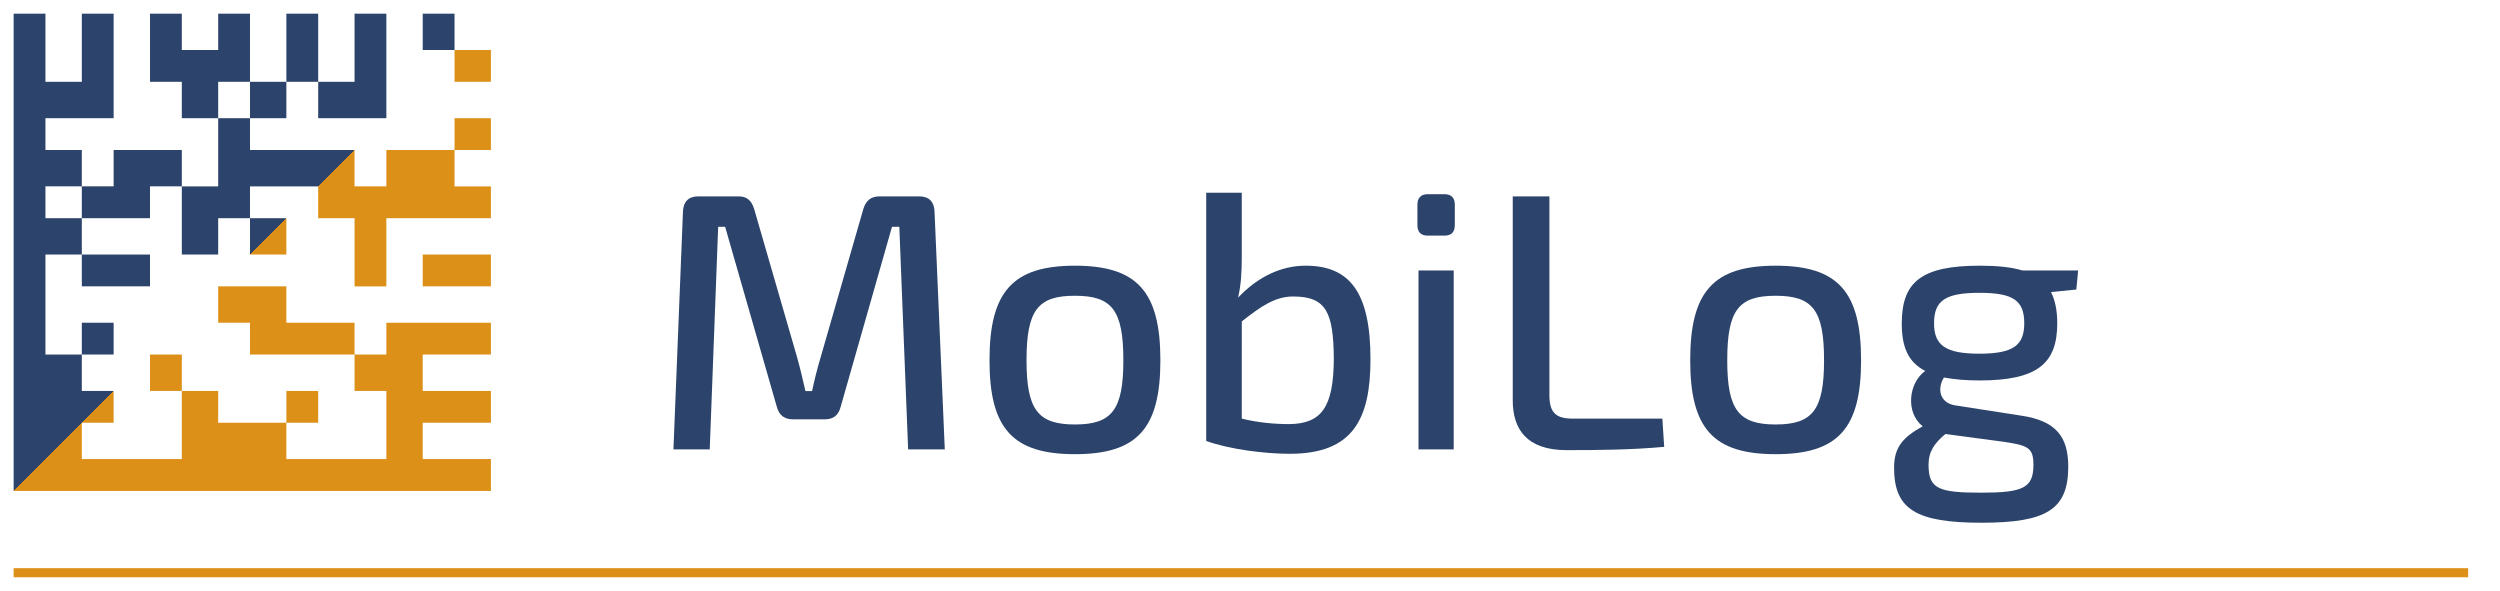
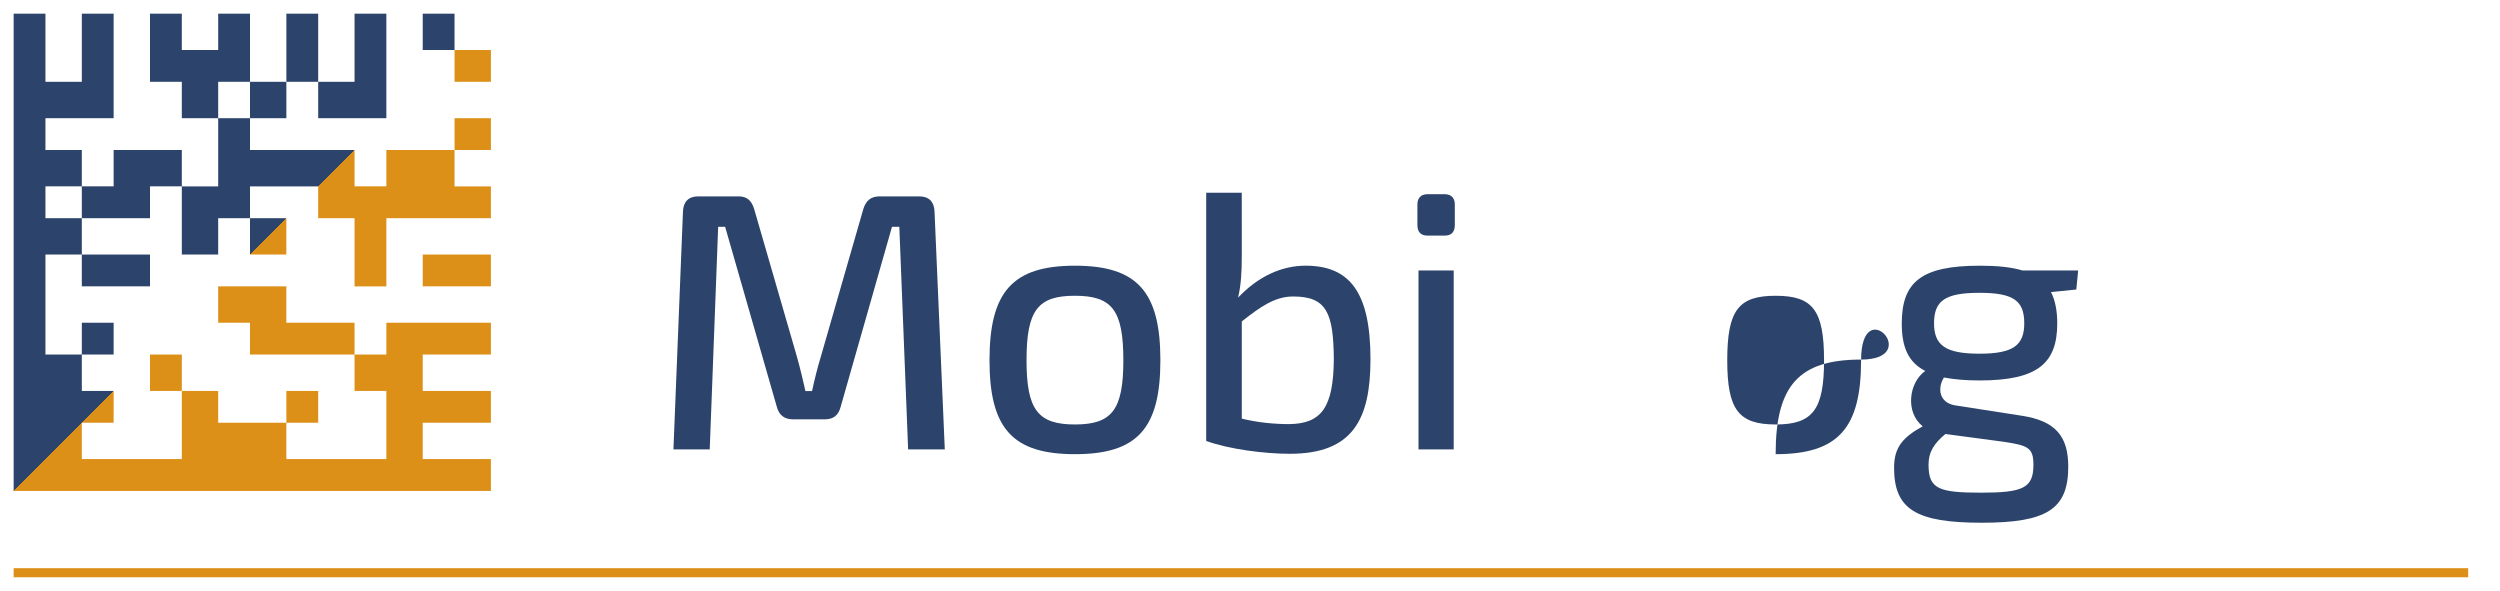
<svg xmlns="http://www.w3.org/2000/svg" version="1.1" id="Ebene_1" x="0px" y="0px" width="550px" height="130px" viewBox="0 0 550 130" enable-background="new 0 0 550 130" xml:space="preserve">
  <g>
    <g>
      <g>
        <g display="none">
          <g display="inline">
            <g>
              <path fill="#2C446C" d="M78.918,41H62.589C60.825,41,59,42.001,59,43.759v39.3c2-2.533,3.084-4.958,5.114-7.188        C69.079,70.417,76,67.072,82,65.946V43.759C82,42.001,80.682,41,78.918,41z M79.379,36c2.569,0,3.068-1.158,1.111-2.839        L45.749,2.638c-1.96-1.679-5.162-1.624-7.12,0.055L4.182,33.133C2.225,34.814,2.725,36,5.294,36H79.379z M27,70.194        C27,68.43,25.569,67,23.805,67H6.195C4.431,67,3,68.43,3,70.194v17.611C3,89.57,4.431,91,6.195,91h17.609        C25.569,91,27,89.57,27,87.806V70.194z" />
            </g>
          </g>
          <path display="inline" fill="#DC911E" d="M6.277,41h45.526C53.615,41,55,42.043,55,43.859v16.073C55,61.75,53.615,63,51.803,63      H6.277C4.463,63,3,61.75,3,59.932V43.859C3,42.043,4.463,41,6.277,41z" />
          <g display="inline">
            <g>
-               <path fill="#296A01" d="M98.13,76.139c-8.32-7.58-21.914-6.195-30.364,3.086c-8.449,9.279-8.554,22.948-0.233,30.521        c8.323,7.576,21.916,6.191,30.366-3.089C106.349,97.375,106.455,83.71,98.13,76.139z M80.768,109.514        c-5.679-7.018-10.313-12.154-14.99-13.824c0,0,2.5-1.523,5.341-4.264c3.036,2.326,8.782,9.701,8.782,9.701        s5.254-14.366,18.476-22.915c-0.333,5.01-0.892,6.107-0.352,11.614C92.012,91.162,84.779,102.165,80.768,109.514z" />
-             </g>
+               </g>
          </g>
        </g>
        <g enable-background="new    ">
          <path fill="#2C446C" d="M202.287,43.205c2.098,0,3.227,1.21,3.308,3.308l2.259,52.357h-8.067L197.85,49.9h-1.613l-11.294,39.61      c-0.484,1.854-1.613,2.743-3.469,2.743h-7.019c-1.855,0-3.065-0.888-3.55-2.743L159.53,49.9h-1.533l-1.855,48.969h-7.986      l2.097-52.357c0.081-2.098,1.21-3.308,3.308-3.308h8.955c1.856,0,2.824,0.968,3.389,2.742l9.438,32.592      c0.726,2.582,1.291,5.002,1.855,7.503h1.452c0.565-2.581,1.129-4.921,1.936-7.583l9.358-32.512      c0.564-1.774,1.613-2.742,3.549-2.742L202.287,43.205L202.287,43.205z" />
          <path fill="#2C446C" d="M255.284,79.265c0,15.004-5.082,20.653-18.797,20.653c-13.714,0-18.797-5.648-18.797-20.653      c0-15.086,5.083-20.813,18.797-20.813C250.202,58.452,255.284,64.179,255.284,79.265z M225.838,79.265      c0,10.891,2.501,14.118,10.649,14.118s10.649-3.227,10.649-14.118c0-11.053-2.501-14.198-10.649-14.198      S225.838,68.212,225.838,79.265z" />
          <path fill="#2C446C" d="M273.19,56.515c0,3.389-0.161,6.131-0.807,8.955c4.438-4.68,9.6-7.019,14.844-7.019      c9.682,0,14.278,5.809,14.278,20.571c0,13.23-3.872,20.813-17.748,20.813c-5.485,0-13.23-0.967-18.393-2.821V42.397h7.825      L273.19,56.515L273.19,56.515z M273.19,92.092c3.55,0.889,7.261,1.211,10.408,1.211c7.1-0.082,9.762-3.631,9.842-14.281      c-0.08-10.245-1.612-13.795-8.955-13.795c-3.952,0-7.1,2.178-11.293,5.485L273.19,92.092L273.19,92.092z" />
          <path fill="#2C446C" d="M317.799,42.72c1.533,0,2.26,0.888,2.26,2.259v4.518c0,1.533-0.727,2.34-2.26,2.34h-3.711      c-1.533,0-2.259-0.807-2.259-2.34v-4.518c0-1.371,0.726-2.259,2.259-2.259H317.799z M312.07,98.869V59.5h7.744v39.369H312.07z" />
-           <path fill="#2C446C" d="M340.87,86.929c0,3.791,1.372,5.163,5.083,5.163h19.764l0.404,6.213      c-6.938,0.645-14.279,0.725-21.459,0.725c-8.875,0-11.859-4.678-11.859-10.971V43.205h8.067V86.929L340.87,86.929z" />
-           <path fill="#2C446C" d="M409.439,79.265c0,15.004-5.082,20.653-18.797,20.653s-18.797-5.648-18.797-20.653      c0-15.086,5.082-20.813,18.797-20.813S409.439,64.179,409.439,79.265z M379.994,79.265c0,10.891,2.501,14.118,10.648,14.118      s10.649-3.227,10.649-14.118c0-11.053-2.502-14.198-10.649-14.198S379.994,68.212,379.994,79.265z" />
+           <path fill="#2C446C" d="M409.439,79.265c0,15.004-5.082,20.653-18.797,20.653c0-15.086,5.082-20.813,18.797-20.813S409.439,64.179,409.439,79.265z M379.994,79.265c0,10.891,2.501,14.118,10.648,14.118      s10.649-3.227,10.649-14.118c0-11.053-2.502-14.198-10.649-14.198S379.994,68.212,379.994,79.265z" />
          <path fill="#2C446C" d="M451.225,64.26c0.89,1.774,1.371,4.033,1.371,6.856c0,8.794-4.274,12.585-17.102,12.585      c-3.066,0-5.648-0.241-7.826-0.645c-1.451,2.259-1.129,5.566,2.502,6.131l14.521,2.259c7.582,1.129,10.325,4.598,10.325,11.213      c0,9.356-4.68,12.344-19.038,12.344c-14.521,0-19.281-2.985-19.281-12.103c0-4.518,1.936-6.694,6.293-9.114      c-3.873-3.067-3.066-9.601,0.563-12.182c-3.792-1.937-5.163-5.325-5.163-10.407c0-9.116,4.194-12.746,17.184-12.746      c3.873,0,6.938,0.322,9.356,1.049h12.265l-0.404,4.194L451.225,64.26z M427.99,95.48c-2.42,2.018-3.711,3.873-3.711,6.776      c0,5.324,2.26,6.132,11.617,6.132c9.196,0,11.456-1.05,11.456-6.132c0-3.793-1.211-4.276-6.696-5.084L427.99,95.48z       M445.336,71.117c0-5.001-2.42-6.695-9.842-6.695c-7.504,0-10.004,1.694-10.004,6.695c0,4.841,2.5,6.696,10.004,6.696      C442.916,77.813,445.336,75.958,445.336,71.117z" />
        </g>
      </g>
      <line fill="none" stroke="#DC9018" stroke-width="2" stroke-miterlimit="10" x1="3" y1="126" x2="543" y2="126" />
      <g>
        <g>
          <linearGradient id="SVGID_1_" gradientUnits="userSpaceOnUse" x1="292.68" y1="365.2" x2="397.68" y2="470.2" gradientTransform="matrix(1 0 0 1 -291.68 -360.199)">
            <stop offset="0.5" style="stop-color:#2C446C" />
            <stop offset="0.5" style="stop-color:#DC9018" />
          </linearGradient>
          <path fill="url(#SVGID_1_)" d="M10,41h8v-8h-8v-7h15V3h-7v15h-8V3H3v105h105v-7H93v-8h15v-7H93v-8h15v-7H85v7h-7v8h7v15H63v-8      H48v-7h-8v15H18v-8h7v-7h-7v-8h-8V56h8v-8h-8V41z M55,18V3h-7v8h-8V3h-7v15h7v8h8v-8H55z M70,3h-7v15h7V3z M85,26V3h-7v15h-8v8      H85z M93,3v8h7V3H93z M100,11v7h8v-7H100z M63,26v-8h-8v8H63z M85,41h-7v-8H55v-7h-7v15h-8v15h8v-8h7v-7h15v7h8v15h7V48h23v-7      h-8v-8H85V41z M100,33h8v-7h-8V33z M25,33v8h-7v7h15v-7h7v-8H25z M63,56v-8h-8v8H63z M33,63v-7H18v7H33z M93,63h15v-7H93V63z       M63,71v-8H48v8h7v7h23v-7H63z M25,71h-7v7h7V71z M33,78v8h7v-8H33z M70,86h-7v7h7V86z" />
        </g>
      </g>
    </g>
  </g>
</svg>